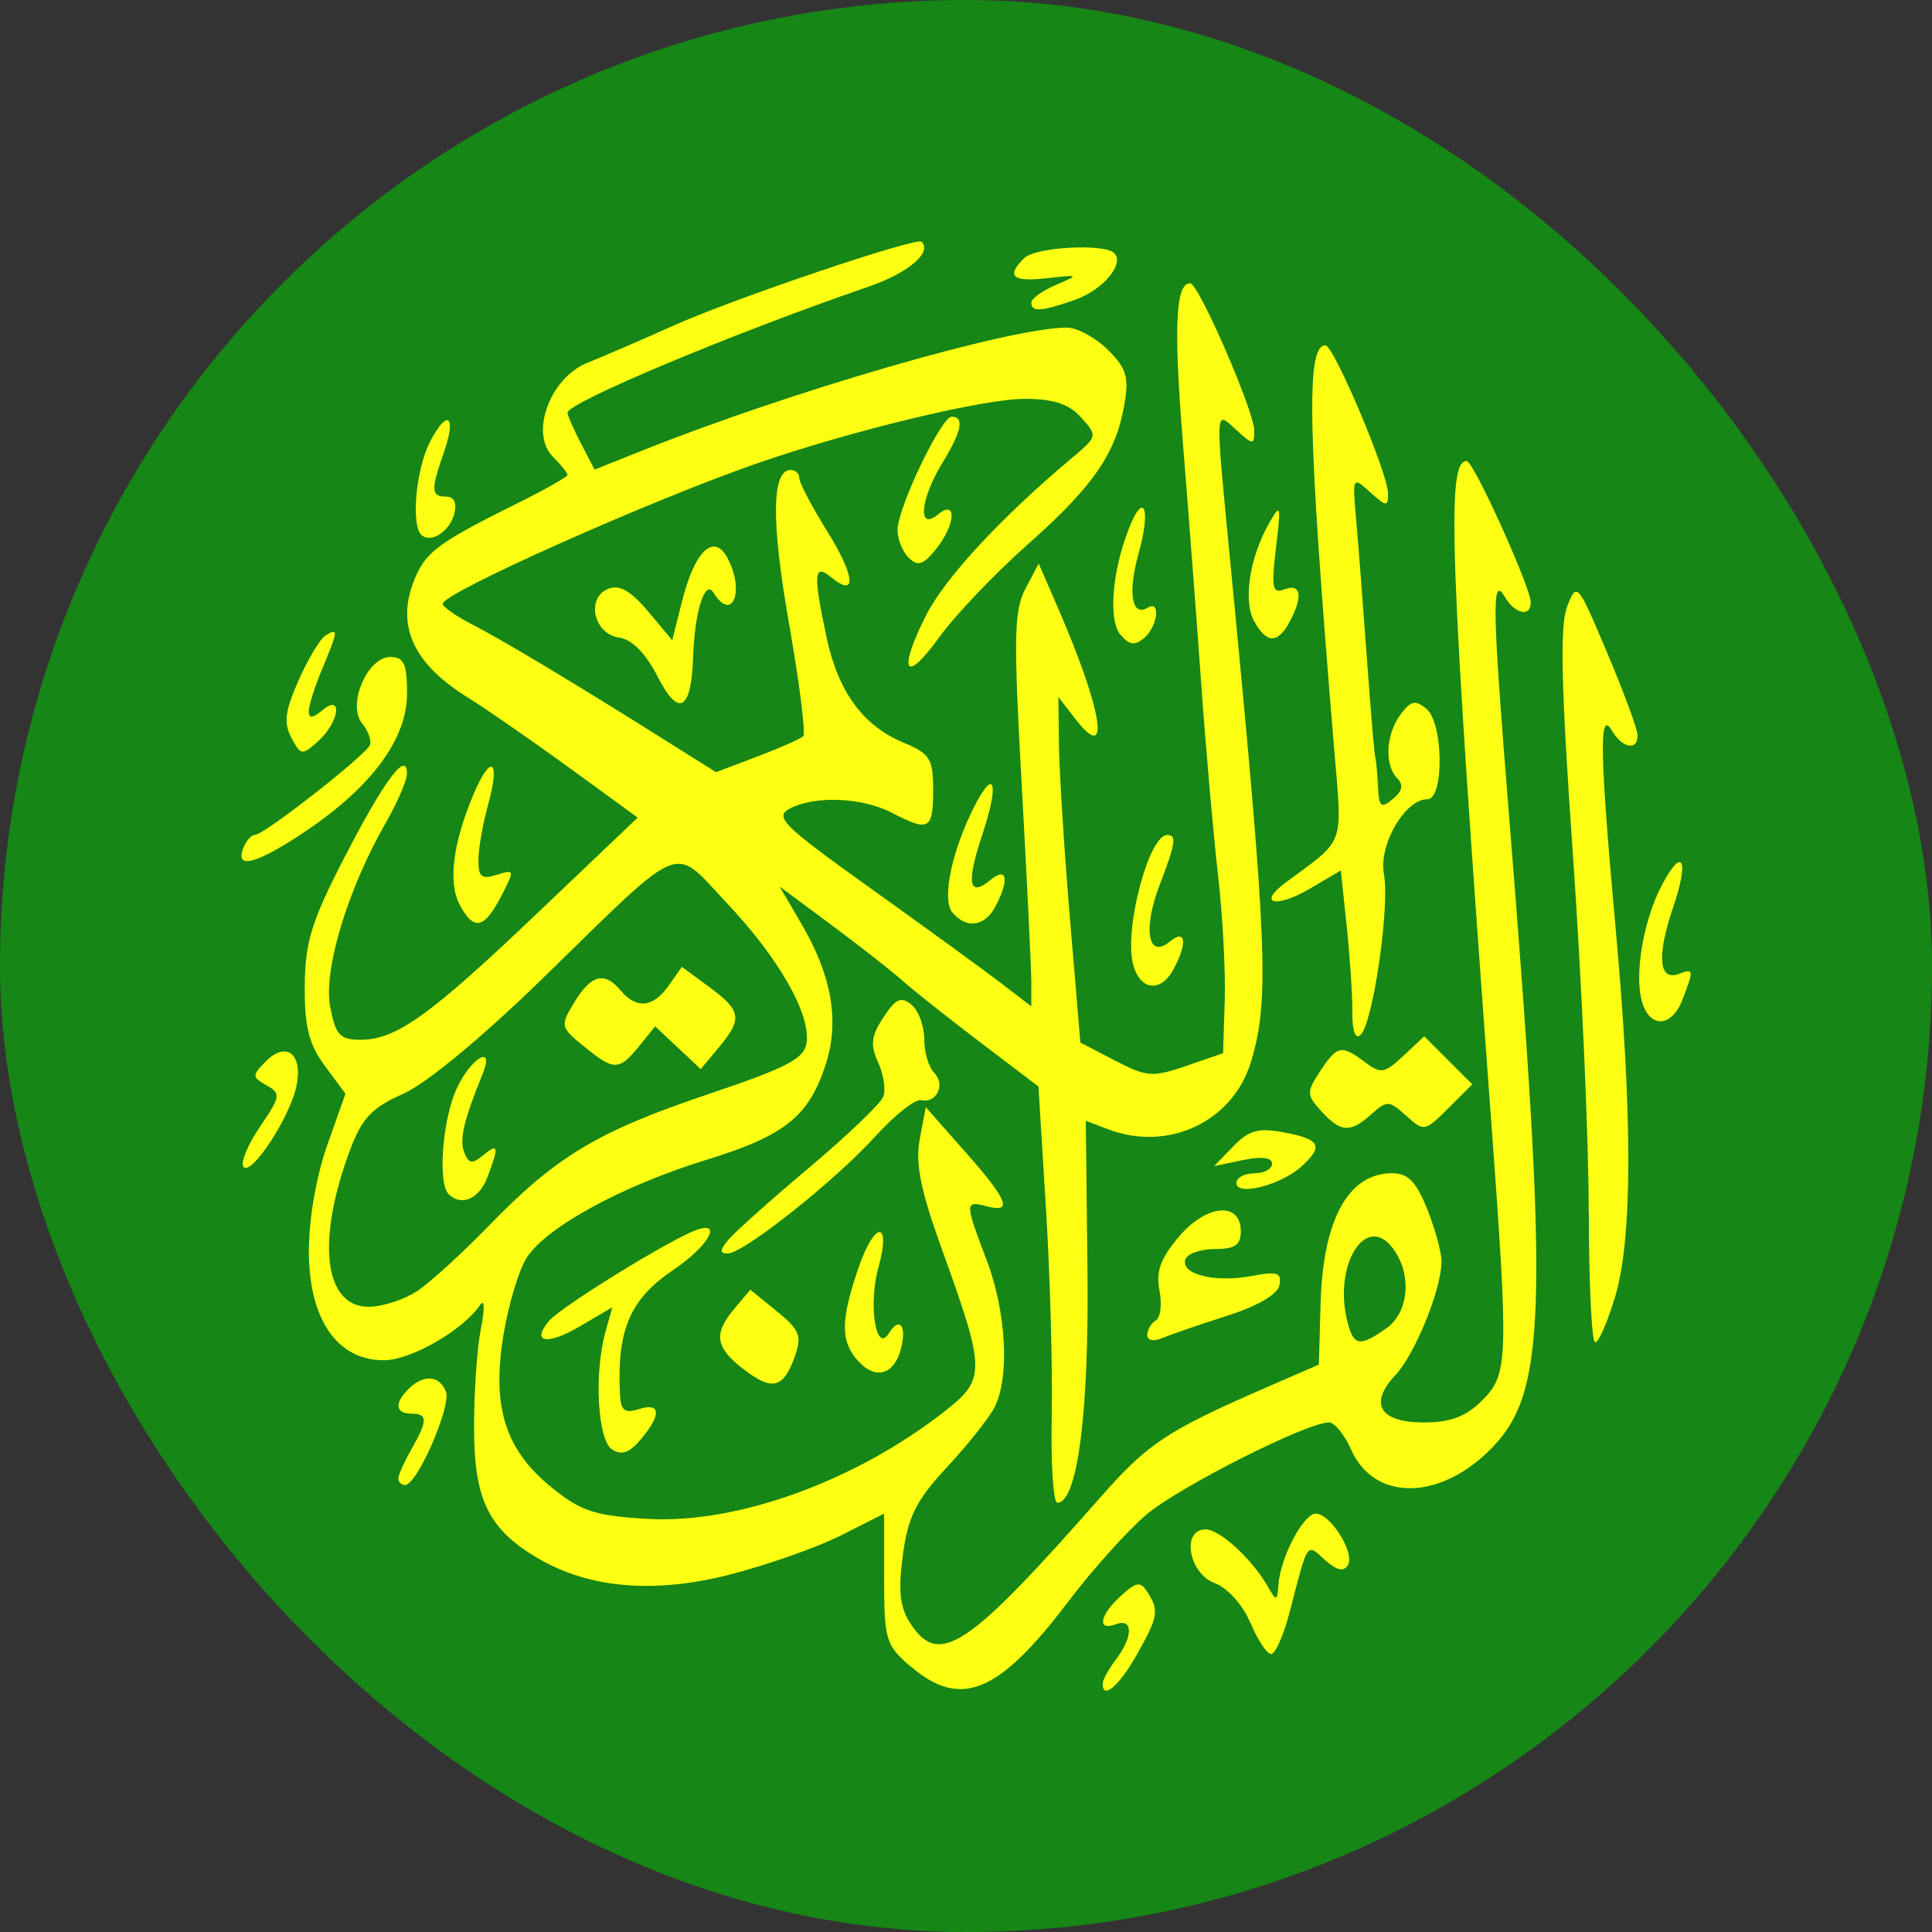
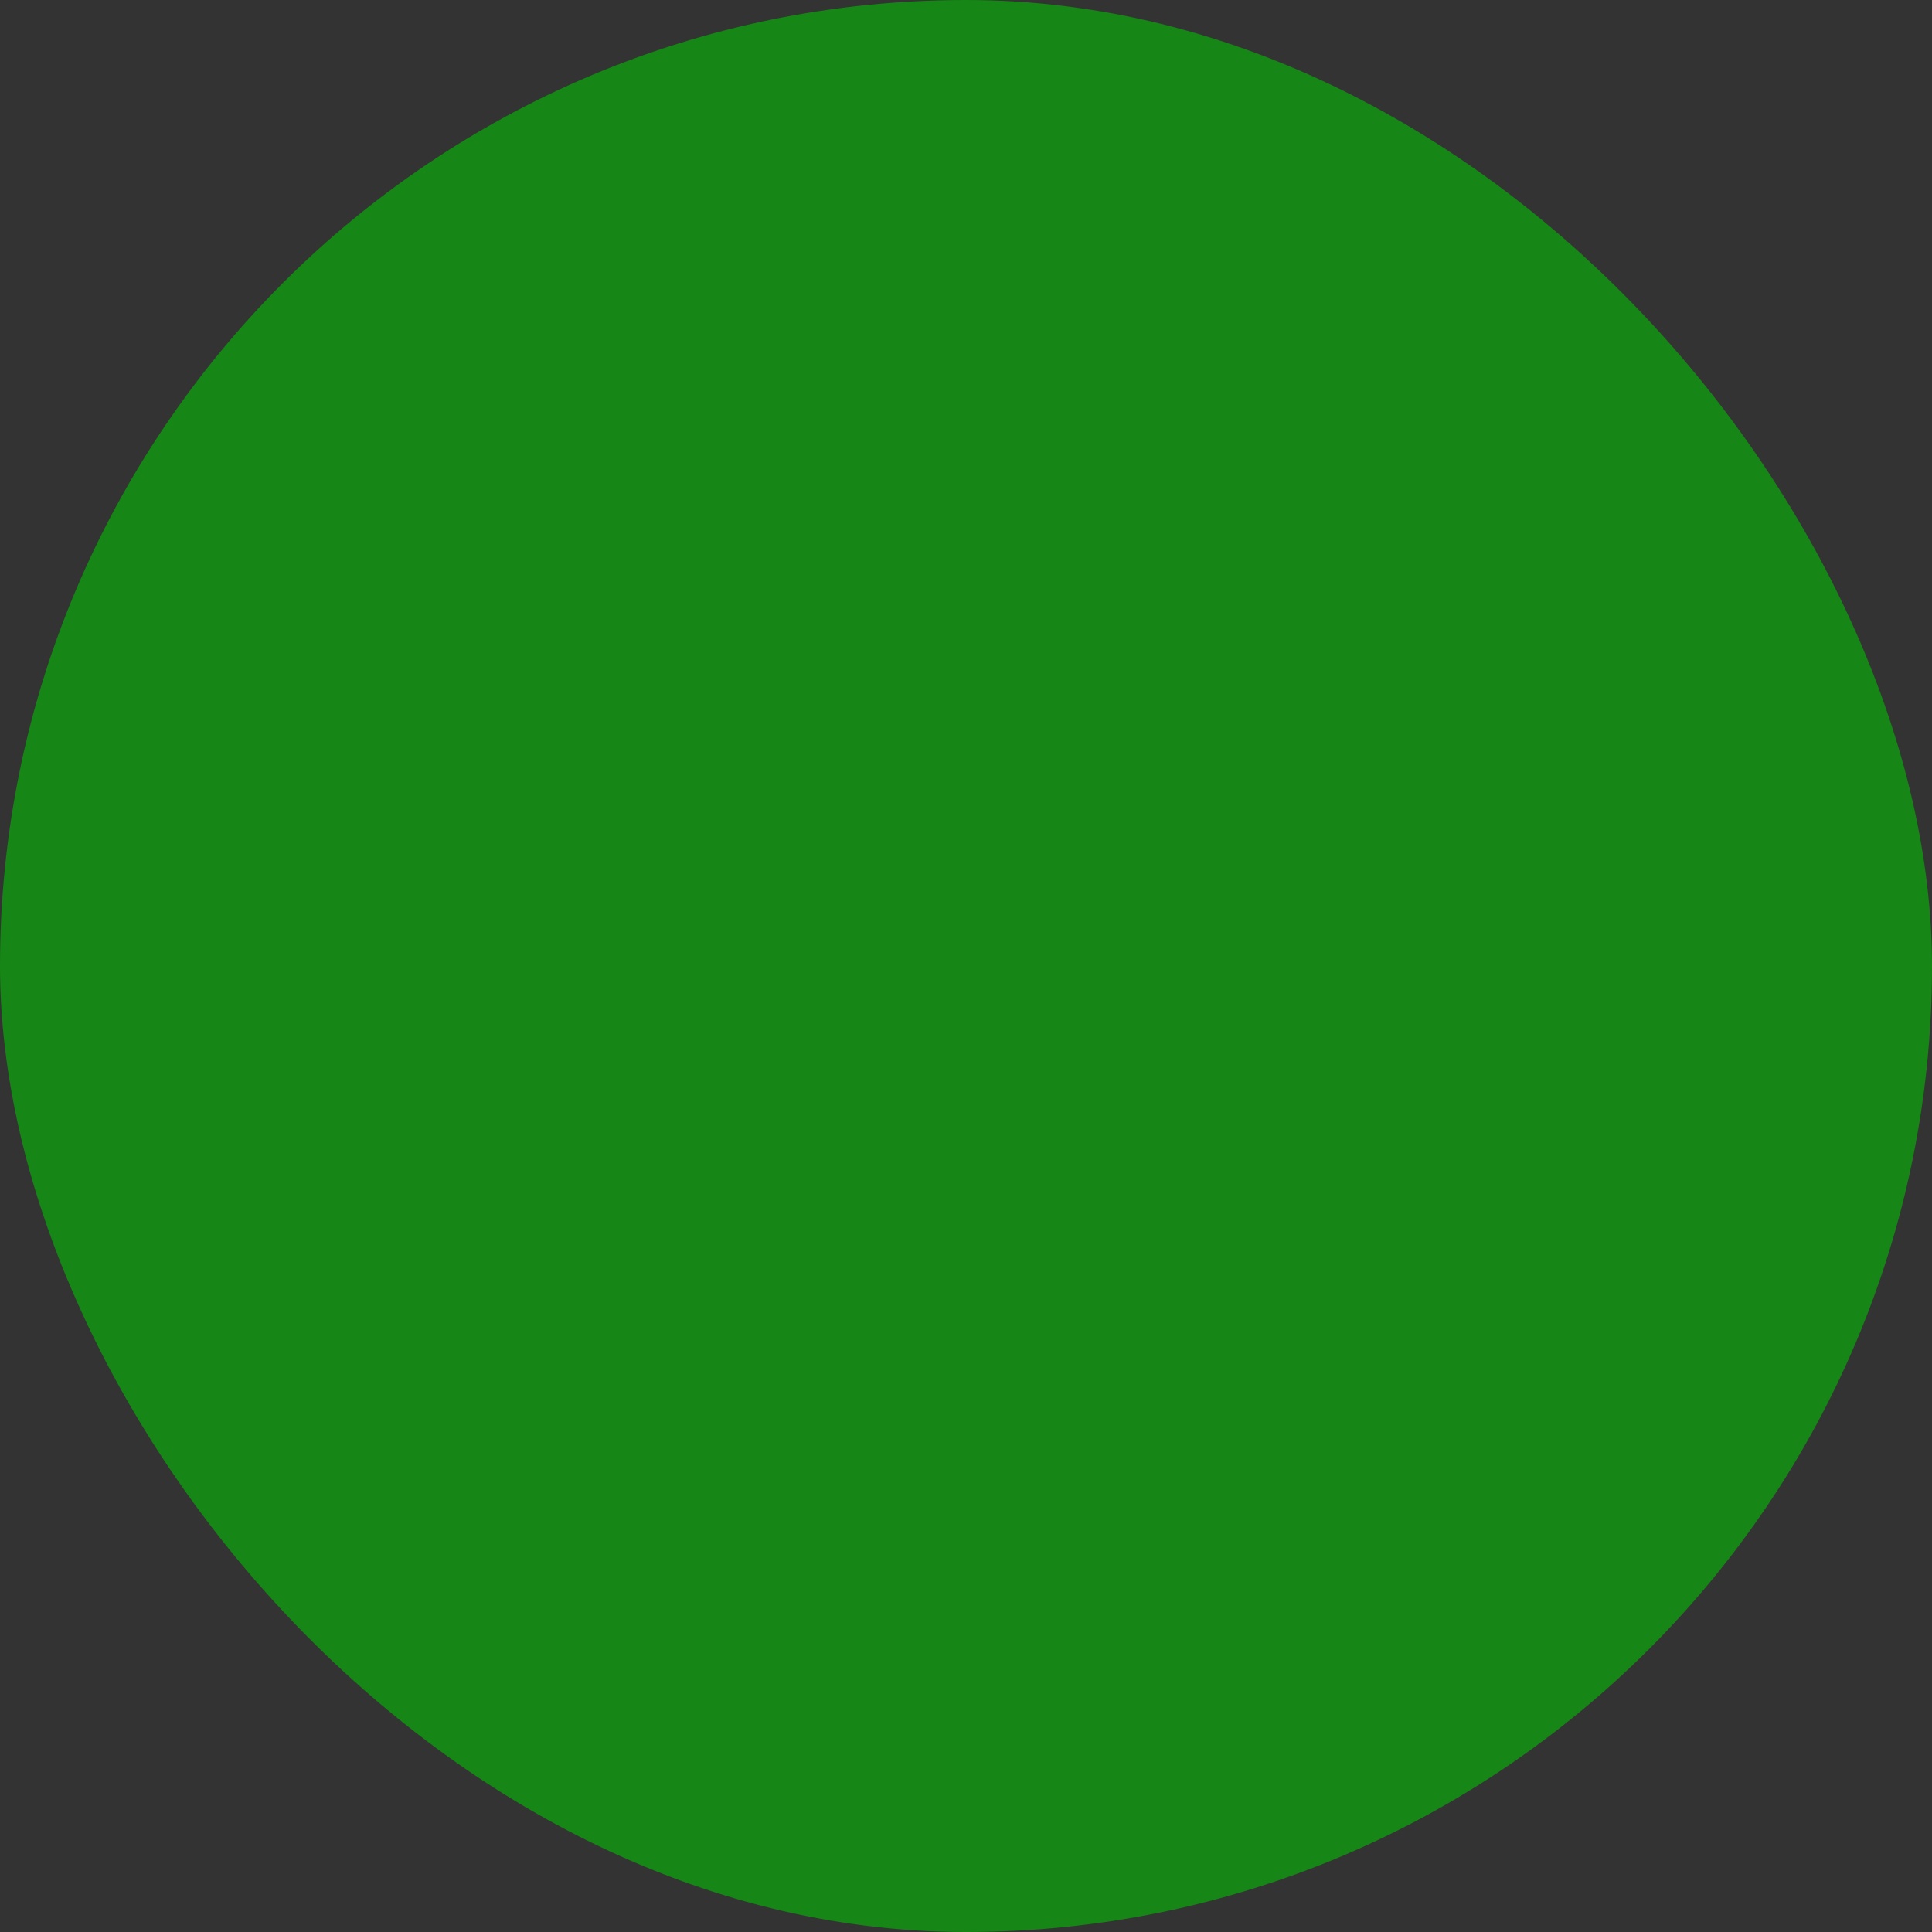
<svg xmlns="http://www.w3.org/2000/svg" width="16" height="16" version="1">
  <rect width="100%" height="100%" fill="#333333" stroke="none" />
  <rect style="fill:#168616" width="16" height="16" x="0" y="0" rx="8" ry="8" />
-   <path style="fill:#ffff13" d="M 7.543,13.803 C 7.335,13.624 7.322,13.581 7.322,13.074 V 12.535 L 6.964,12.716 C 6.767,12.815 6.353,12.961 6.044,13.04 5.419,13.2 4.882,13.155 4.457,12.906 4.048,12.667 3.927,12.422 3.926,11.833 3.925,11.541 3.95,11.169 3.982,11.007 4.015,10.843 4.013,10.753 3.978,10.805 c -0.144,0.212 -0.575,0.46 -0.8,0.46 -0.387,0 -0.62,-0.34 -0.62,-0.904 0,-0.267 0.062,-0.624 0.152,-0.877 L 2.861,9.058 2.691,8.828 C 2.558,8.648 2.522,8.504 2.524,8.167 2.526,7.804 2.578,7.634 2.853,7.1 3.182,6.462 3.371,6.208 3.37,6.409 3.369,6.464 3.291,6.646 3.196,6.812 2.88,7.362 2.677,8.032 2.734,8.335 2.779,8.573 2.814,8.611 2.986,8.611 3.283,8.61 3.556,8.414 4.461,7.552 L 5.281,6.771 4.732,6.371 C 4.43,6.151 4.036,5.877 3.855,5.764 3.4,5.476 3.27,5.152 3.45,4.758 3.538,4.565 3.66,4.478 4.275,4.173 4.509,4.057 4.7,3.949 4.7,3.933 c 0,-0.016 -0.054,-0.084 -0.121,-0.15 C 4.385,3.588 4.555,3.128 4.866,3.004 4.998,2.951 5.316,2.814 5.572,2.699 6.077,2.472 7.59,1.961 7.632,2.002 7.722,2.092 7.52,2.262 7.19,2.375 6.078,2.757 4.7,3.334 4.7,3.418 c 0,0.022 0.05,0.137 0.112,0.256 L 4.924,3.889 5.31,3.735 C 6.544,3.241 8.366,2.713 8.836,2.713 c 0.085,0 0.237,0.083 0.339,0.184 0.156,0.156 0.177,0.227 0.135,0.461 C 9.239,3.761 9.05,4.032 8.501,4.518 8.233,4.756 7.909,5.097 7.78,5.275 7.497,5.669 7.432,5.57 7.666,5.102 7.821,4.792 8.284,4.291 8.872,3.797 9.091,3.614 9.091,3.61 8.953,3.457 8.851,3.344 8.724,3.303 8.485,3.303 c -0.338,0 -1.415,0.259 -2.197,0.528 -0.877,0.302 -2.622,1.08 -2.622,1.169 0,0.025 0.108,0.101 0.24,0.169 0.252,0.129 0.852,0.489 1.588,0.952 L 5.93,6.395 6.272,6.265 C 6.46,6.194 6.631,6.118 6.652,6.097 6.674,6.075 6.621,5.657 6.535,5.167 6.386,4.317 6.39,3.892 6.548,3.892 c 0.04,0 0.072,0.031 0.072,0.069 0,0.038 0.105,0.237 0.233,0.443 0.231,0.371 0.244,0.554 0.027,0.374 -0.14,-0.116 -0.147,-0.02 -0.033,0.508 0.095,0.444 0.303,0.726 0.635,0.864 0.221,0.092 0.246,0.133 0.246,0.397 0,0.325 -0.035,0.344 -0.342,0.184 -0.247,-0.128 -0.639,-0.144 -0.846,-0.034 -0.128,0.069 -0.056,0.14 0.651,0.646 0.438,0.313 0.92,0.663 1.073,0.779 L 8.541,8.334 V 8.134 c 0,-0.11 -0.036,-0.841 -0.079,-1.625 C 8.393,5.281 8.397,5.056 8.492,4.876 L 8.602,4.667 8.762,5.035 C 9.135,5.895 9.202,6.34 8.901,5.948 l -0.136,-0.176 0.005,0.406 c 0.003,0.223 0.044,0.867 0.091,1.431 l 0.086,1.025 0.287,0.149 c 0.264,0.137 0.312,0.14 0.591,0.044 l 0.304,-0.105 0.014,-0.442 C 10.15,8.036 10.125,7.571 10.087,7.247 10.05,6.923 9.987,6.209 9.948,5.662 9.909,5.115 9.84,4.21 9.795,3.651 9.719,2.701 9.736,2.342 9.857,2.346 c 0.07,0.002 0.53,1.06 0.53,1.219 0,0.123 -0.008,0.122 -0.148,-0.004 -0.181,-0.163 -0.178,-0.231 -0.042,1.18 0.299,3.092 0.317,3.544 0.163,4.053 -0.15,0.495 -0.684,0.748 -1.183,0.558 l -0.185,-0.07 0.014,1.231 c 0.014,1.189 -0.083,1.932 -0.25,1.932 -0.033,0 -0.054,-0.323 -0.046,-0.719 0.008,-0.395 -0.014,-1.171 -0.048,-1.724 L 8.6,8.998 8.109,8.625 C 7.838,8.419 7.551,8.191 7.47,8.118 7.388,8.044 7.127,7.84 6.889,7.663 L 6.456,7.341 6.644,7.663 C 6.888,8.083 6.953,8.458 6.84,8.809 6.7,9.245 6.503,9.404 5.851,9.605 5.155,9.819 4.53,10.159 4.363,10.414 c -0.065,0.099 -0.152,0.389 -0.194,0.644 -0.098,0.597 0.016,0.953 0.406,1.266 0.24,0.193 0.355,0.23 0.794,0.255 0.74,0.042 1.721,-0.315 2.458,-0.894 C 8.164,11.421 8.163,11.35 7.803,10.353 7.623,9.855 7.579,9.637 7.617,9.434 L 7.667,9.169 7.99,9.535 c 0.359,0.406 0.401,0.513 0.181,0.455 -0.182,-0.048 -0.182,-0.033 2.66e-5,0.446 0.164,0.431 0.192,0.974 0.064,1.221 -0.046,0.089 -0.224,0.312 -0.395,0.496 -0.254,0.274 -0.32,0.406 -0.363,0.726 -0.04,0.299 -0.025,0.433 0.064,0.568 0.237,0.361 0.47,0.206 1.575,-1.05 0.39,-0.444 0.551,-0.55 1.372,-0.907 l 0.434,-0.189 0.015,-0.516 c 0.021,-0.689 0.231,-1.069 0.592,-1.069 0.131,0 0.199,0.07 0.29,0.296 0.065,0.163 0.119,0.358 0.119,0.433 0,0.23 -0.218,0.768 -0.381,0.942 -0.224,0.238 -0.132,0.393 0.234,0.393 0.221,0 0.349,-0.048 0.482,-0.181 0.22,-0.22 0.223,-0.321 0.073,-2.363 -0.342,-4.637 -0.37,-5.422 -0.199,-5.418 0.057,0.002 0.53,1.047 0.53,1.171 0,0.125 -0.132,0.096 -0.216,-0.048 -0.107,-0.183 -0.102,0.103 0.028,1.71 0.345,4.276 0.325,4.902 -0.17,5.376 -0.424,0.405 -0.944,0.396 -1.129,-0.021 -0.055,-0.124 -0.138,-0.226 -0.184,-0.226 -0.185,0 -1.247,0.537 -1.514,0.765 -0.157,0.134 -0.448,0.458 -0.647,0.721 -0.575,0.759 -0.89,0.888 -1.301,0.536 z m 3.935,-2.8 c 0.191,-0.133 0.218,-0.448 0.058,-0.664 -0.223,-0.3 -0.496,0.135 -0.378,0.603 0.052,0.206 0.099,0.215 0.32,0.061 z M 3.454,10.693 C 3.56,10.623 3.827,10.379 4.047,10.153 4.605,9.577 4.947,9.371 5.861,9.063 6.52,8.841 6.661,8.768 6.68,8.635 6.714,8.397 6.449,7.934 6.018,7.477 5.561,6.993 5.684,6.943 4.499,8.098 3.992,8.592 3.532,8.973 3.34,9.058 3.083,9.171 2.999,9.259 2.903,9.513 c -0.286,0.757 -0.222,1.31 0.151,1.309 0.113,-2.31e-4 0.292,-0.058 0.399,-0.129 z M 3.715,9.889 C 3.623,9.797 3.665,9.261 3.785,9.009 3.905,8.756 4.096,8.648 3.999,8.888 3.841,9.277 3.803,9.436 3.844,9.542 c 0.037,0.095 0.066,0.101 0.155,0.027 0.129,-0.107 0.135,-0.076 0.038,0.18 -0.069,0.181 -0.217,0.245 -0.322,0.14 z M 4.833,8.664 C 4.64,8.505 4.638,8.495 4.758,8.298 4.897,8.07 5.008,8.043 5.143,8.206 5.271,8.359 5.411,8.344 5.538,8.162 L 5.647,8.007 5.875,8.175 c 0.266,0.196 0.276,0.262 0.076,0.502 L 5.803,8.854 5.615,8.677 5.426,8.5 5.291,8.666 c -0.165,0.203 -0.207,0.203 -0.458,-0.003 z m 4.3,5.274 c 0.001,-0.03 0.051,-0.12 0.111,-0.198 0.141,-0.186 0.14,-0.343 -0.002,-0.289 -0.16,0.061 -0.136,-0.075 0.041,-0.235 0.13,-0.118 0.162,-0.122 0.22,-0.03 0.098,0.154 0.089,0.202 -0.091,0.522 -0.146,0.259 -0.286,0.374 -0.279,0.231 z M 10.355,13.44 C 10.292,13.29 10.167,13.151 10.058,13.11 9.843,13.028 9.782,12.666 9.984,12.666 c 0.119,0 0.385,0.245 0.516,0.474 0.071,0.124 0.077,0.123 0.088,-0.021 0.016,-0.21 0.186,-0.546 0.293,-0.581 0.113,-0.037 0.347,0.317 0.281,0.425 -0.035,0.056 -0.094,0.042 -0.189,-0.044 -0.155,-0.14 -0.138,-0.164 -0.292,0.429 -0.05,0.193 -0.119,0.35 -0.154,0.35 -0.035,0 -0.112,-0.116 -0.171,-0.259 z M 3.299,12.242 c 0.001,-0.03 0.05,-0.138 0.108,-0.24 0.136,-0.237 0.136,-0.295 0,-0.295 -0.134,0 -0.143,-0.086 -0.022,-0.206 0.122,-0.121 0.256,-0.111 0.308,0.024 0.046,0.12 -0.239,0.773 -0.337,0.773 -0.033,0 -0.058,-0.025 -0.057,-0.055 z m 1.771,-0.237 c -0.121,-0.077 -0.152,-0.631 -0.055,-0.978 l 0.056,-0.201 -0.263,0.155 c -0.275,0.162 -0.413,0.141 -0.263,-0.04 0.095,-0.115 0.988,-0.667 1.217,-0.753 0.227,-0.085 0.106,0.132 -0.182,0.326 -0.363,0.245 -0.471,0.495 -0.446,1.032 0.007,0.136 0.038,0.161 0.156,0.124 0.182,-0.058 0.19,0.044 0.018,0.249 -0.094,0.112 -0.16,0.136 -0.239,0.085 z M 6.153,11.336 C 5.922,11.155 5.907,11.044 6.085,10.834 l 0.129,-0.153 0.219,0.178 c 0.191,0.156 0.21,0.203 0.148,0.378 -0.093,0.263 -0.189,0.285 -0.428,0.098 z m 0.955,-0.063 c -0.148,-0.164 -0.148,-0.334 2.29e-5,-0.769 0.136,-0.398 0.276,-0.402 0.166,-0.004 -0.085,0.307 -0.02,0.714 0.087,0.542 0.089,-0.143 0.15,-0.064 0.1,0.129 -0.056,0.214 -0.21,0.259 -0.352,0.102 z m 2.393,-0.217 c 0,-0.043 0.032,-0.097 0.071,-0.121 0.039,-0.024 0.053,-0.136 0.03,-0.249 -0.031,-0.154 0.009,-0.264 0.16,-0.443 0.228,-0.27 0.514,-0.296 0.514,-0.046 0,0.114 -0.049,0.147 -0.215,0.147 -0.118,0 -0.228,0.039 -0.244,0.086 -0.042,0.123 0.243,0.194 0.545,0.138 0.217,-0.041 0.254,-0.029 0.234,0.075 -0.015,0.076 -0.18,0.173 -0.431,0.253 -0.223,0.071 -0.464,0.154 -0.535,0.184 -0.075,0.032 -0.129,0.022 -0.129,-0.023 z m 3.656,-1.026 c 0,-0.598 -0.059,-1.922 -0.13,-2.941 -0.098,-1.392 -0.11,-1.906 -0.049,-2.064 0.08,-0.208 0.085,-0.203 0.331,0.379 0.137,0.324 0.251,0.631 0.252,0.682 0.004,0.135 -0.126,0.112 -0.213,-0.037 -0.107,-0.183 -0.099,0.199 0.032,1.64 0.141,1.555 0.14,2.564 -0.003,3.046 -0.063,0.21 -0.137,0.382 -0.166,0.382 -0.029,2.3e-5 -0.053,-0.489 -0.053,-1.087 z M 6.031,10.268 C 6.083,10.206 6.383,9.937 6.7,9.671 7.016,9.404 7.293,9.14 7.315,9.082 7.337,9.025 7.318,8.897 7.272,8.798 7.206,8.653 7.215,8.579 7.316,8.425 7.418,8.27 7.463,8.25 7.548,8.32 7.607,8.368 7.654,8.497 7.654,8.605 c 0,0.109 0.037,0.234 0.082,0.279 C 7.833,8.981 7.757,9.14 7.628,9.111 7.579,9.1 7.409,9.235 7.249,9.411 6.916,9.779 6.157,10.381 6.026,10.381 c -0.067,0 -0.065,-0.028 0.005,-0.113 z M 10.239,9.799 c 0,-0.045 0.066,-0.082 0.148,-0.082 0.081,0 0.148,-0.036 0.148,-0.08 0,-0.051 -0.087,-0.062 -0.24,-0.03 l -0.24,0.05 0.159,-0.164 c 0.13,-0.134 0.207,-0.155 0.425,-0.114 0.297,0.056 0.325,0.114 0.136,0.284 -0.169,0.152 -0.535,0.245 -0.535,0.136 z M 2.015,9.661 C 1.992,9.624 2.055,9.474 2.155,9.328 2.324,9.08 2.328,9.056 2.207,8.988 2.087,8.919 2.086,8.906 2.2,8.791 2.37,8.619 2.509,8.727 2.456,8.99 2.404,9.251 2.073,9.754 2.015,9.661 Z M 10.943,9.203 c -0.124,-0.136 -0.124,-0.157 -0.01,-0.332 0.141,-0.214 0.177,-0.221 0.373,-0.073 0.129,0.097 0.161,0.092 0.316,-0.054 l 0.173,-0.162 0.199,0.199 0.199,0.199 -0.199,0.198 c -0.194,0.194 -0.202,0.195 -0.349,0.062 -0.14,-0.127 -0.16,-0.128 -0.286,-0.014 -0.175,0.158 -0.256,0.154 -0.417,-0.024 z m 0.257,-0.824 c 0,-0.144 -0.021,-0.466 -0.048,-0.716 l -0.048,-0.454 -0.257,0.151 C 10.566,7.525 10.408,7.486 10.646,7.31 11.151,6.934 11.117,7.028 11.047,6.178 10.829,3.554 10.814,2.86 10.977,2.86 c 0.069,0 0.518,1.062 0.518,1.226 0,0.113 -0.013,0.112 -0.148,-0.01 -0.146,-0.132 -0.147,-0.129 -0.116,0.228 0.018,0.199 0.057,0.71 0.088,1.136 0.031,0.426 0.062,0.799 0.07,0.829 0.008,0.03 0.018,0.142 0.023,0.249 0.008,0.166 0.026,0.18 0.123,0.099 0.079,-0.065 0.09,-0.118 0.037,-0.171 -0.108,-0.108 -0.096,-0.362 0.026,-0.528 0.085,-0.115 0.123,-0.124 0.215,-0.048 0.141,0.117 0.148,0.749 0.008,0.749 -0.186,0 -0.405,0.377 -0.36,0.62 0.05,0.265 -0.089,1.227 -0.192,1.33 -0.044,0.044 -0.07,-0.027 -0.07,-0.192 z m 2.394,-0.1 c -0.057,-0.225 0.019,-0.659 0.163,-0.937 0.176,-0.34 0.236,-0.231 0.098,0.176 -0.137,0.403 -0.117,0.611 0.051,0.547 0.121,-0.046 0.122,-0.034 0.029,0.21 -0.092,0.242 -0.281,0.244 -0.341,0.004 z M 9.383,7.982 C 9.309,7.689 9.515,6.915 9.666,6.915 c 0.081,0 0.07,0.068 -0.064,0.419 -0.139,0.362 -0.094,0.612 0.084,0.465 0.134,-0.111 0.151,0.007 0.033,0.227 C 9.612,8.226 9.438,8.203 9.383,7.982 Z M 3.808,7.495 C 3.71,7.313 3.749,6.99 3.918,6.586 4.066,6.233 4.147,6.288 4.041,6.669 3.998,6.825 3.962,7.029 3.962,7.123 3.961,7.262 3.989,7.285 4.114,7.245 4.263,7.198 4.264,7.203 4.149,7.425 4.01,7.693 3.924,7.711 3.808,7.495 Z m 4.079,0.061 C 7.797,7.448 7.884,7.038 8.074,6.669 8.24,6.348 8.275,6.492 8.134,6.915 8,7.318 8.023,7.437 8.206,7.285 c 0.136,-0.112 0.154,0.004 0.036,0.225 -0.089,0.165 -0.24,0.185 -0.355,0.046 z M 2.014,7.026 c 0.023,-0.061 0.066,-0.111 0.096,-0.111 0.076,0 0.923,-0.663 0.954,-0.746 C 3.077,6.131 3.049,6.051 2.999,5.991 2.873,5.839 3.041,5.441 3.232,5.441 c 0.113,0 0.139,0.056 0.139,0.303 0,0.375 -0.293,0.772 -0.84,1.14 C 2.127,7.154 1.946,7.205 2.014,7.026 Z M 2.413,6.11 C 2.348,5.987 2.36,5.888 2.473,5.634 2.551,5.457 2.652,5.29 2.697,5.262 c 0.107,-0.066 0.104,-0.038 -0.029,0.278 -0.061,0.146 -0.111,0.303 -0.111,0.35 0,0.061 0.031,0.06 0.111,-0.007 0.173,-0.144 0.144,0.094 -0.031,0.253 C 2.502,6.258 2.492,6.257 2.413,6.11 Z M 5.447,5.605 C 5.346,5.408 5.235,5.296 5.126,5.28 4.915,5.25 4.851,4.947 5.04,4.875 c 0.091,-0.035 0.187,0.021 0.328,0.189 l 0.199,0.238 0.082,-0.325 C 5.753,4.562 5.912,4.411 6.024,4.62 6.172,4.895 6.064,5.16 5.908,4.907 5.838,4.795 5.752,5.067 5.74,5.441 5.725,5.886 5.621,5.945 5.447,5.605 Z M 9.279,5.257 C 9.178,5.134 9.209,4.734 9.348,4.38 9.473,4.058 9.534,4.211 9.429,4.585 c -0.091,0.325 -0.056,0.529 0.077,0.447 0.109,-0.067 0.08,0.16 -0.032,0.253 -0.077,0.064 -0.123,0.057 -0.194,-0.029 z M 10.385,5.142 c -0.091,-0.169 -0.036,-0.523 0.124,-0.807 0.097,-0.171 0.101,-0.157 0.058,0.203 -0.04,0.335 -0.03,0.381 0.072,0.342 0.136,-0.052 0.153,0.062 0.041,0.27 -0.099,0.184 -0.193,0.181 -0.295,-0.009 z M 7.525,4.619 c -0.051,-0.051 -0.092,-0.154 -0.092,-0.229 0,-0.182 0.361,-0.939 0.449,-0.939 0.107,0 0.082,0.122 -0.079,0.385 -0.182,0.298 -0.206,0.565 -0.037,0.426 0.162,-0.135 0.149,0.085 -0.018,0.29 -0.103,0.127 -0.148,0.141 -0.222,0.067 z M 3.488,4.428 C 3.403,4.342 3.446,3.882 3.56,3.661 3.707,3.378 3.784,3.439 3.674,3.752 c -0.107,0.307 -0.104,0.361 0.021,0.361 0.066,0 0.09,0.052 0.067,0.142 C 3.724,4.404 3.565,4.504 3.488,4.428 Z M 8.541,2.506 c 0,-0.033 0.091,-0.098 0.203,-0.146 C 8.941,2.275 8.939,2.274 8.67,2.304 8.383,2.336 8.33,2.289 8.481,2.138 8.573,2.046 9.145,2.014 9.227,2.096 9.317,2.185 9.133,2.403 8.9,2.484 8.622,2.581 8.541,2.586 8.541,2.506 Z" />
</svg>